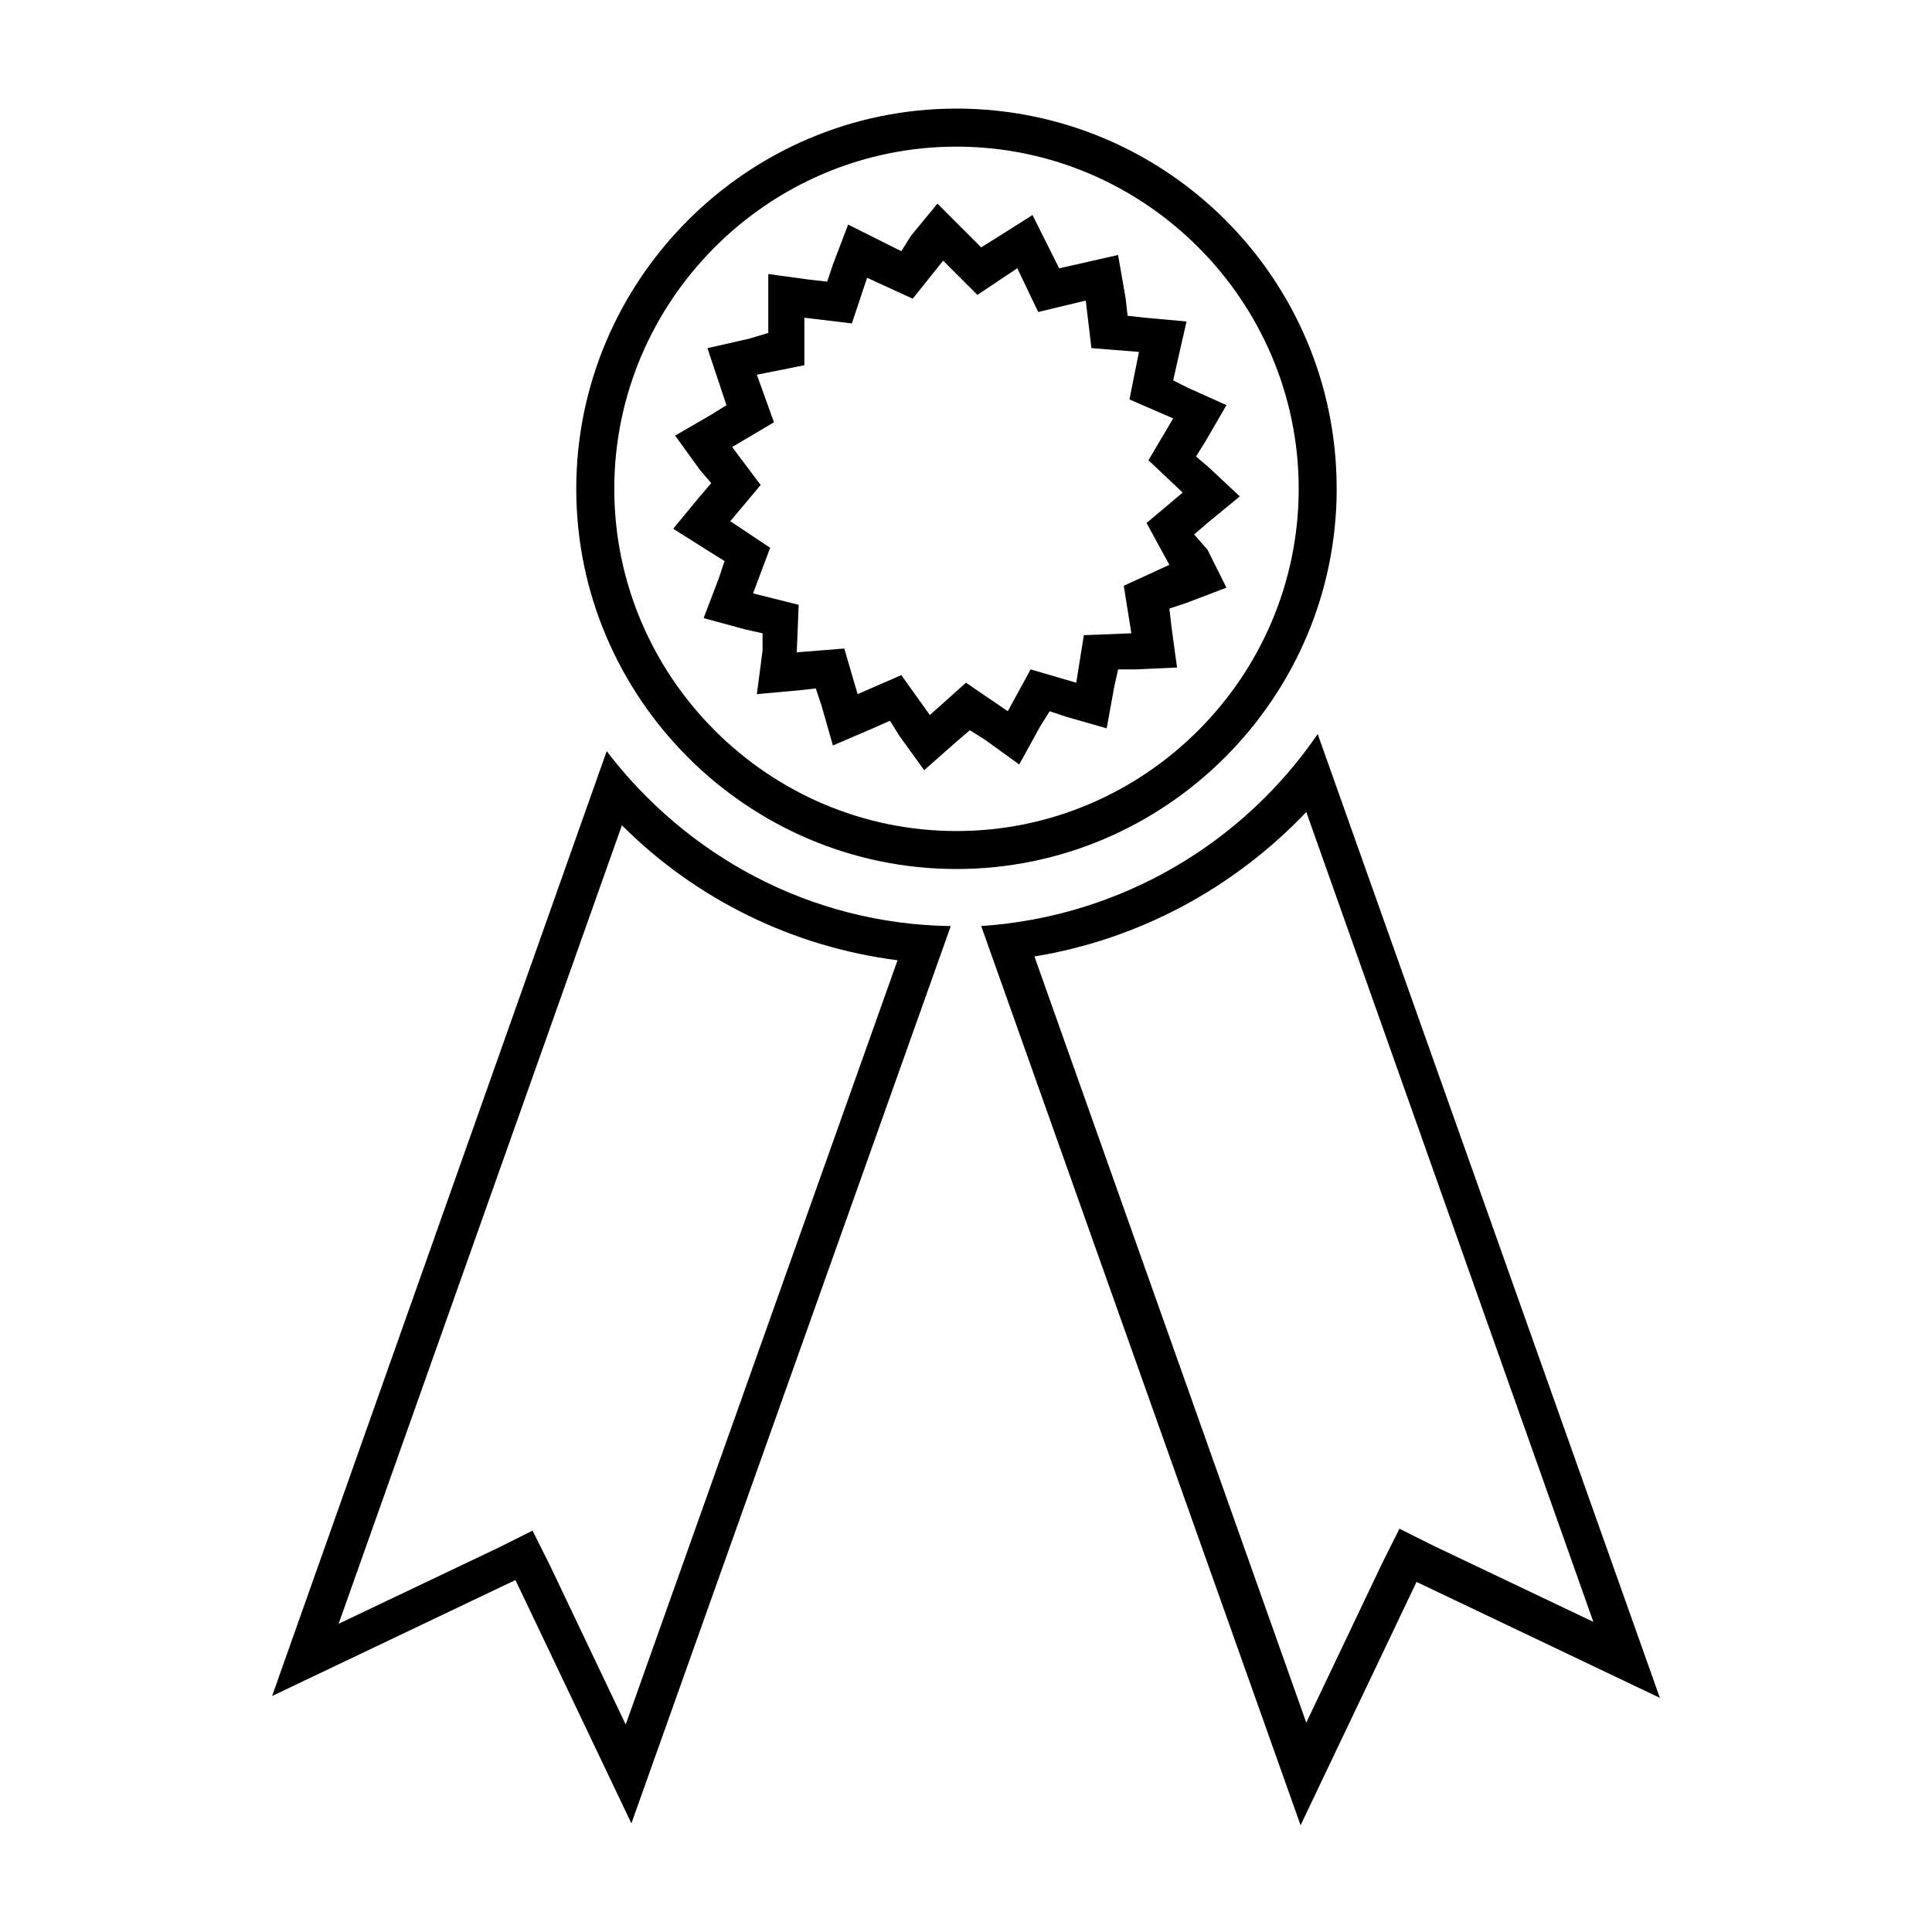
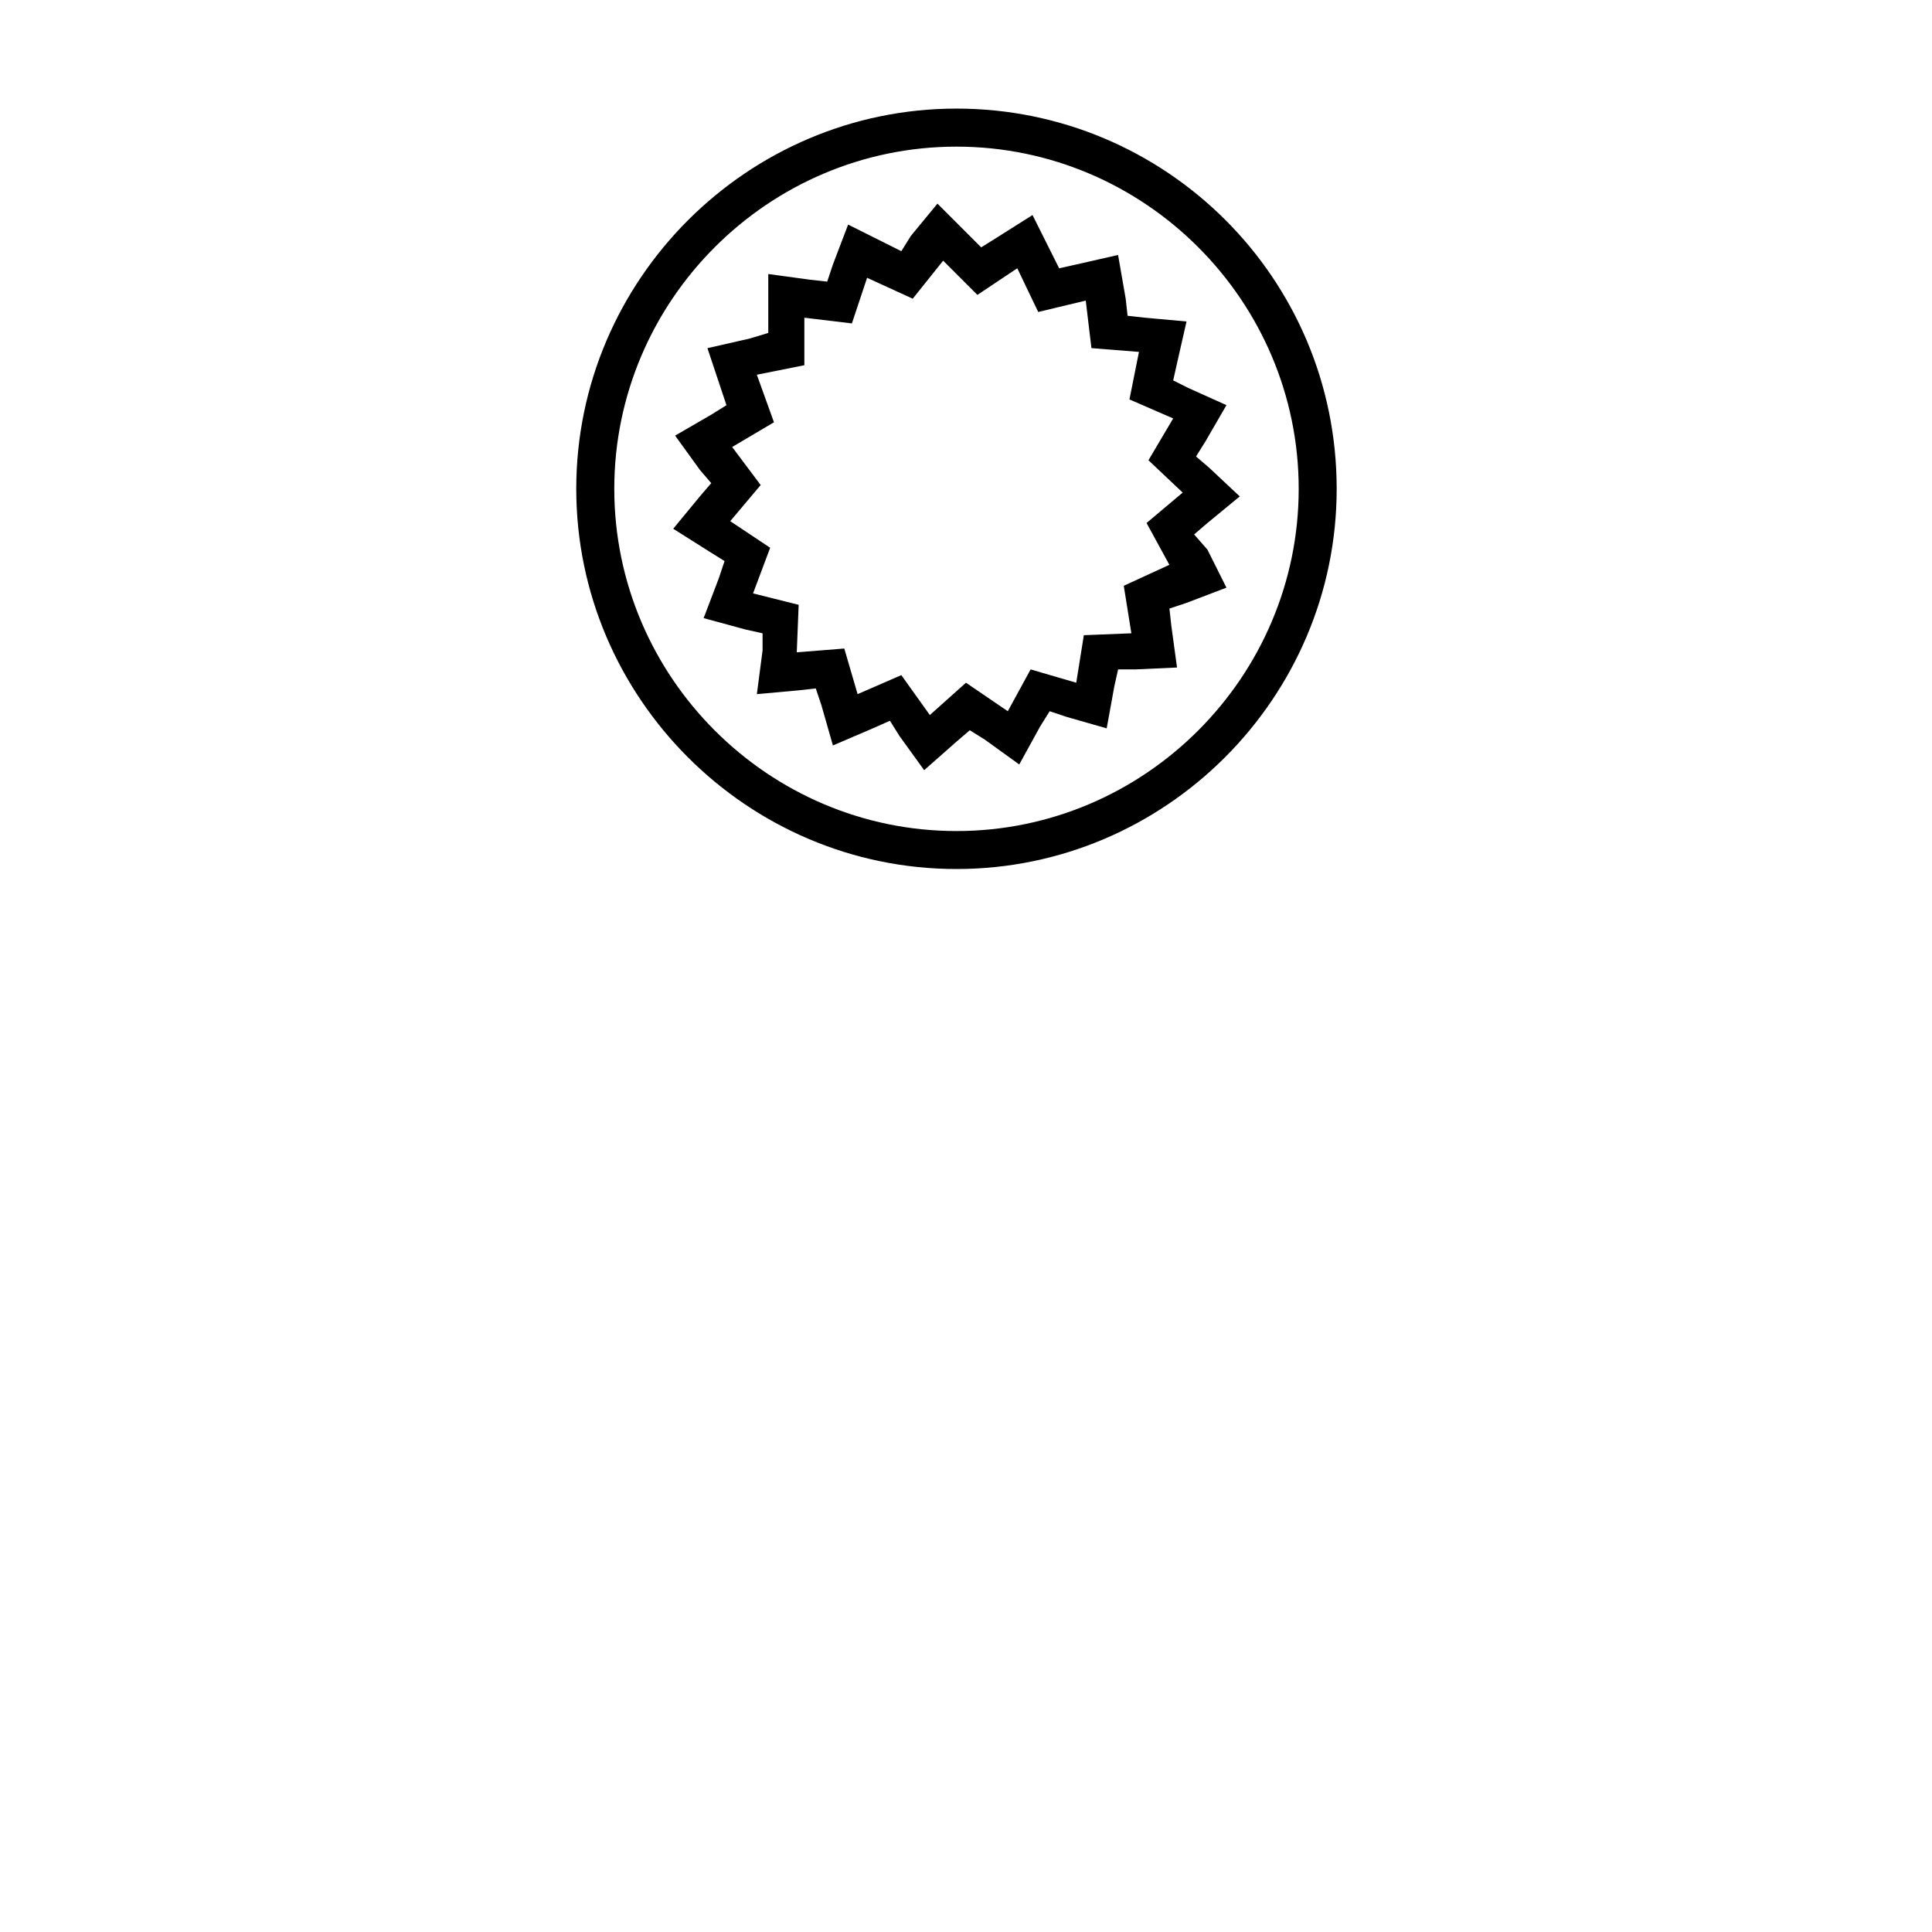
<svg xmlns="http://www.w3.org/2000/svg" fill="#000000" width="800px" height="800px" version="1.1" viewBox="144 144 512 512">
  <g>
-     <path d="m308.81 362.71c19.648 19.648 45.344 32.242 73.051 35.77l-72.043 202.54-20.152-42.32-4.535-9.07-9.07 4.535-42.32 20.152 75.07-211.6m-4.031-19.648-88.668 250.39 64.488-30.73 30.73 64.488 84.641-237.8c-37.281-0.508-70.031-18.645-91.191-46.355z" />
-     <path d="m490.18 359.19 76.074 214.62-42.32-20.152-9.07-4.535-4.535 9.07-20.152 42.32-72.039-203.04c27.707-4.535 52.898-18.137 72.043-38.289m3.023-20.656c-19.648 28.719-51.891 48.367-89.176 50.883l84.641 238.3 30.73-64.488 64.488 30.73z" />
    <path d="m397.48 182.86c49.879 0 90.688 40.809 90.688 90.688 0 49.879-40.809 90.688-90.688 90.688-49.879 0-90.688-40.809-90.688-90.688 0-49.879 40.809-90.688 90.688-90.688m-14.613 27.711-4.027-2.016-10.078-5.039-4.031 10.582-1.512 4.535-4.535-0.504-11.082-1.512v15.617l-5.039 1.512-11.082 2.519 3.527 10.578 1.512 4.535-4.031 2.519-9.574 5.543 6.551 9.07 3.023 3.527-3.023 3.523-7.055 8.562 9.574 6.047 4.031 2.519-1.512 4.535-4.031 10.578 11.082 3.023 4.535 1.008v4.535l-1.512 11.586 11.082-1.008 4.535-0.504 1.512 4.535 3.023 10.578 10.578-4.535 4.535-2.016 2.519 4.031 6.551 9.07 8.566-7.559 3.527-3.023 4.031 2.519 9.07 6.551 5.543-10.078 2.519-4.031 4.535 1.512 10.578 3.023 2.016-11.082 1.008-4.535h4.535l11.082-0.504-1.512-11.082-0.504-4.535 4.535-1.512 10.578-4.031-5.039-10.078-3.527-4.027 3.527-3.023 8.566-7.055-8.062-7.559-3.527-3.023 2.519-4.031 5.543-9.574-10.078-4.535-4.031-2.016 1.008-4.535 2.519-11.082-11.082-1.008-4.535-0.504-0.504-4.535-2.016-11.578-11.082 2.519-4.535 1.008-7.055-14.109-9.574 6.047-4.031 2.519-11.59-11.59-7.055 8.566-2.516 4.031m14.613-37.785c-55.418 0-100.76 45.344-100.76 100.76s45.344 100.76 100.76 100.76 100.76-45.344 100.76-100.76c0-55.922-45.344-100.76-100.76-100.76zm-11.59 50.379 8.062-10.078 9.07 9.07 10.578-7.055 5.543 11.586 12.594-3.023 1.512 12.594 12.594 1.008-2.519 12.594 11.586 5.039-6.551 11.082 9.07 8.566-9.574 8.062 6.047 11.082-12.086 5.551 2.016 12.594-12.594 0.504-2.016 12.594-12.09-3.527-6.047 11.082-11.086-7.555-9.574 8.566-7.559-10.578-11.586 5.039-3.527-12.09-12.594 1.008 0.504-12.594-12.09-3.023 4.535-12.09-10.578-7.055 8.062-9.574-7.559-10.078 11.082-6.551-4.539-12.598 12.594-2.519v-12.594l12.594 1.512 4.031-12.09z" />
  </g>
</svg>